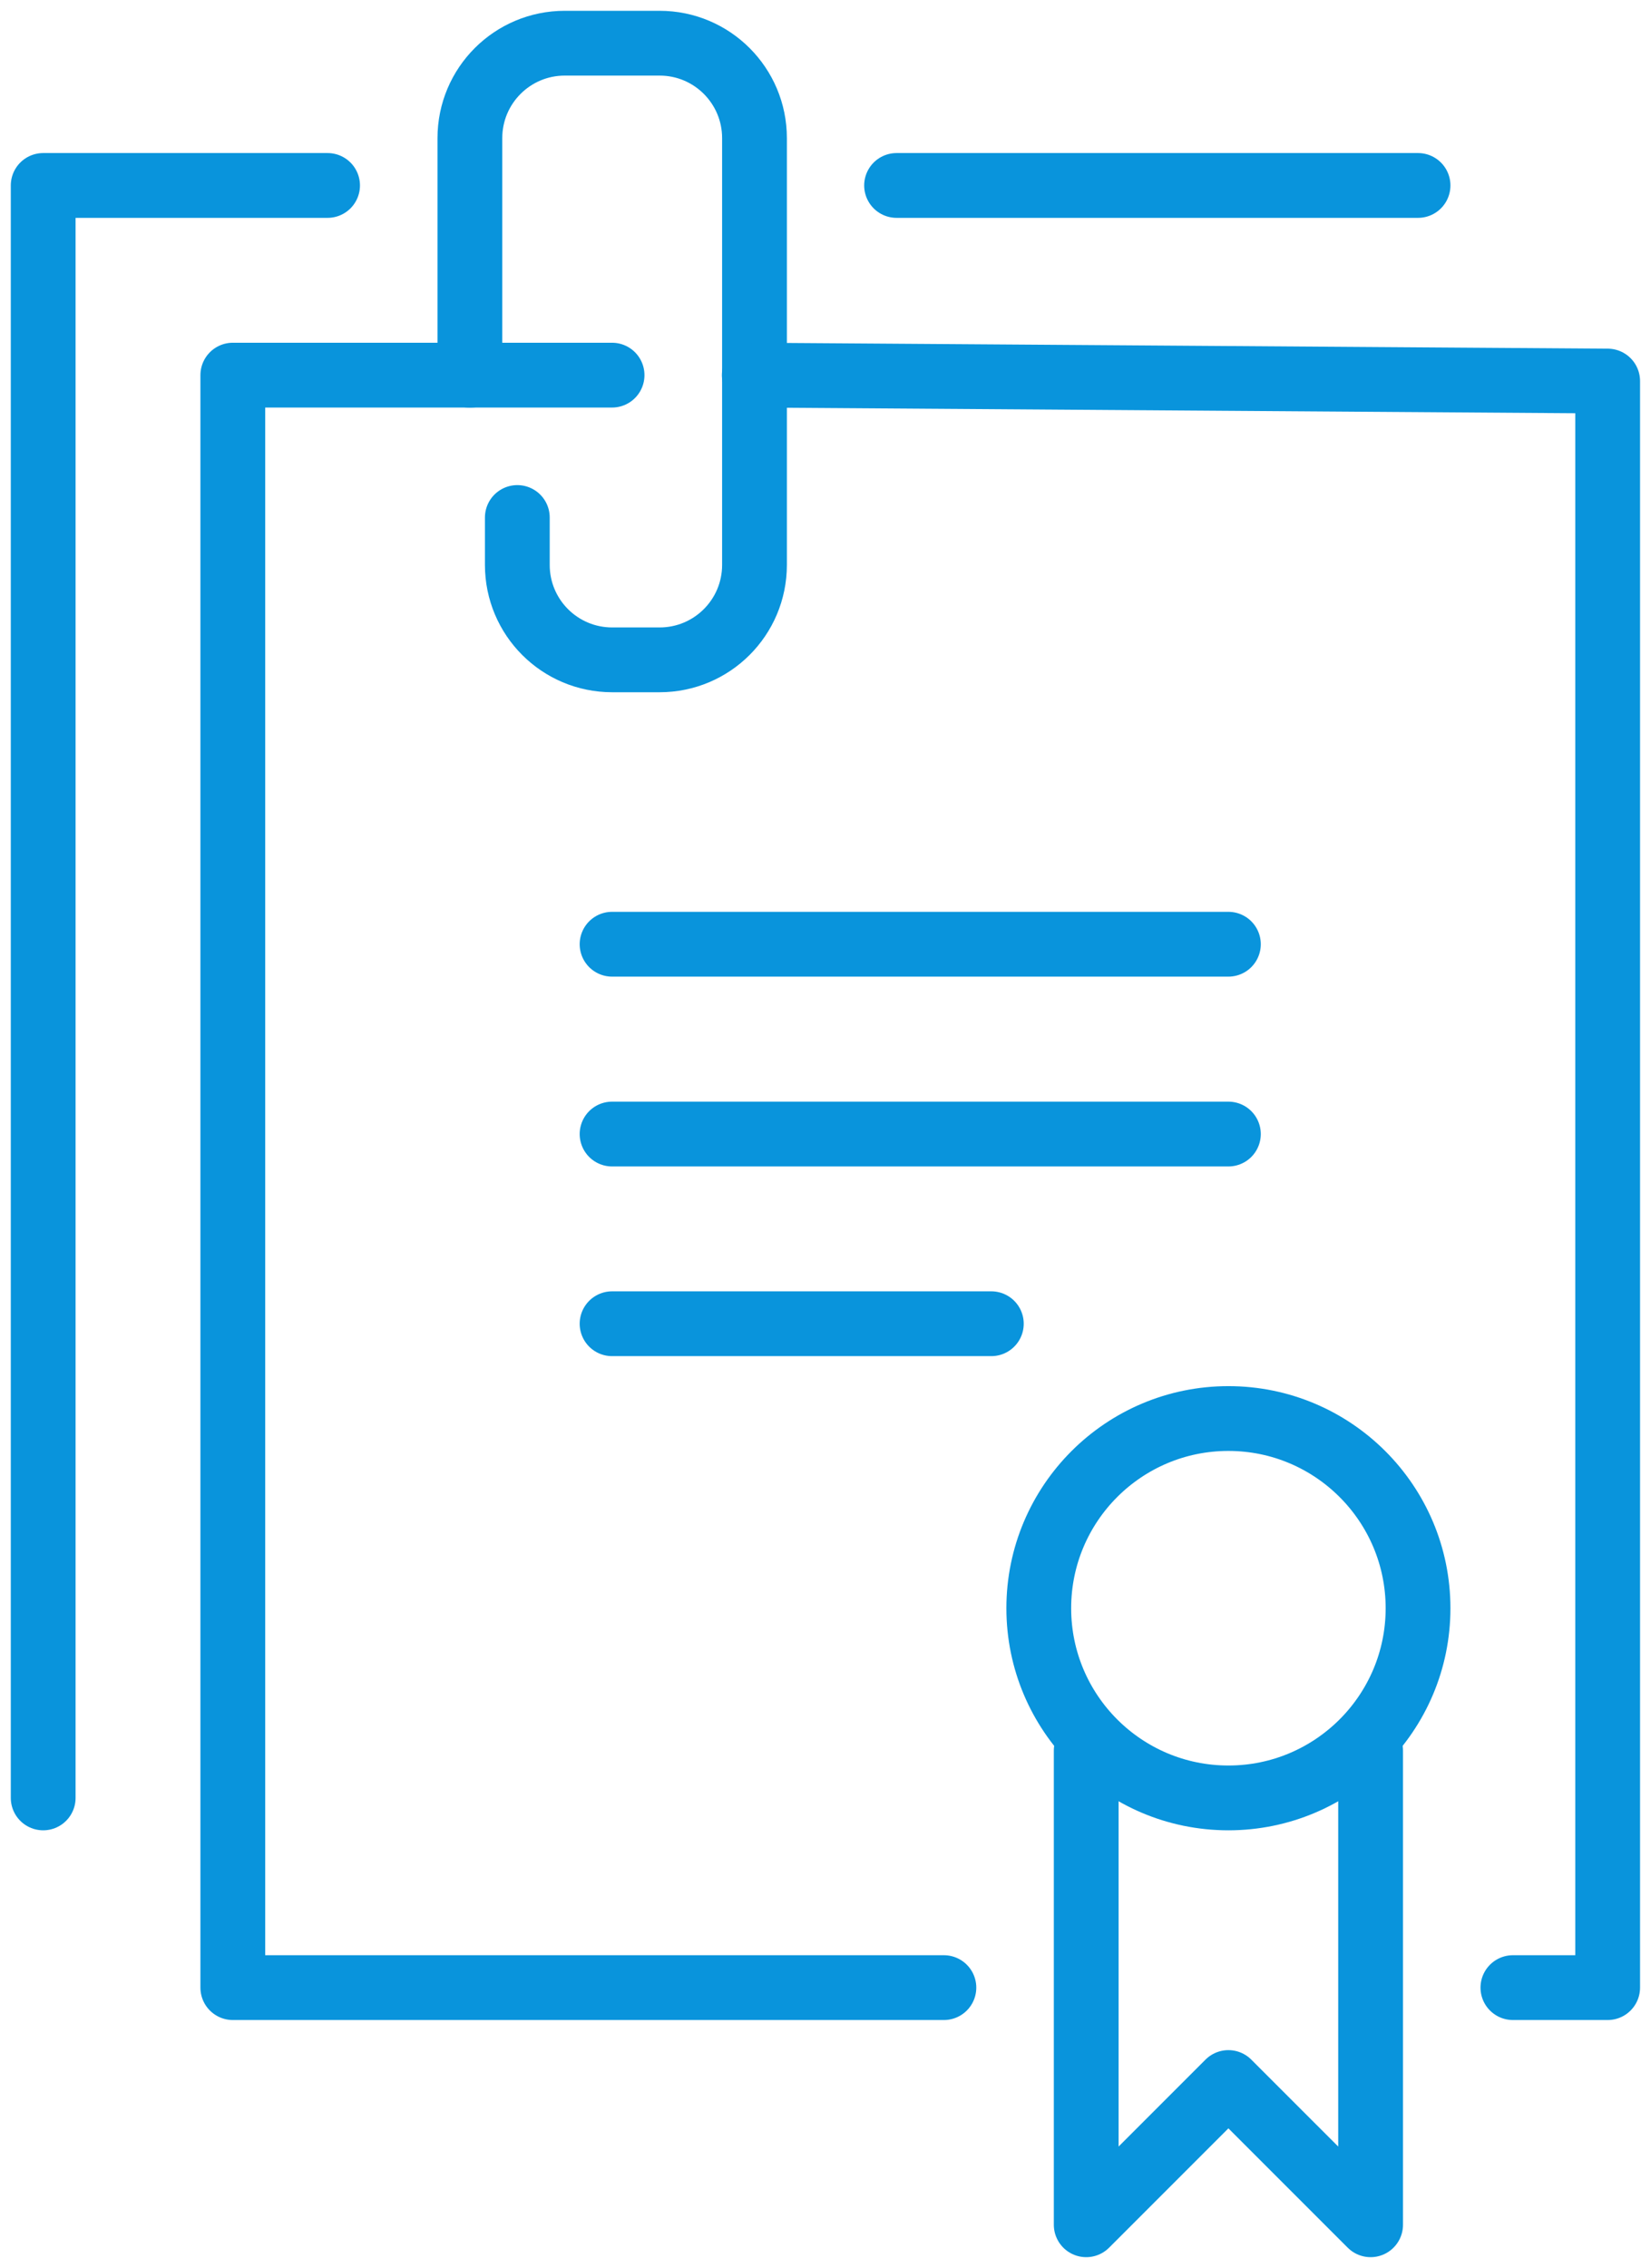
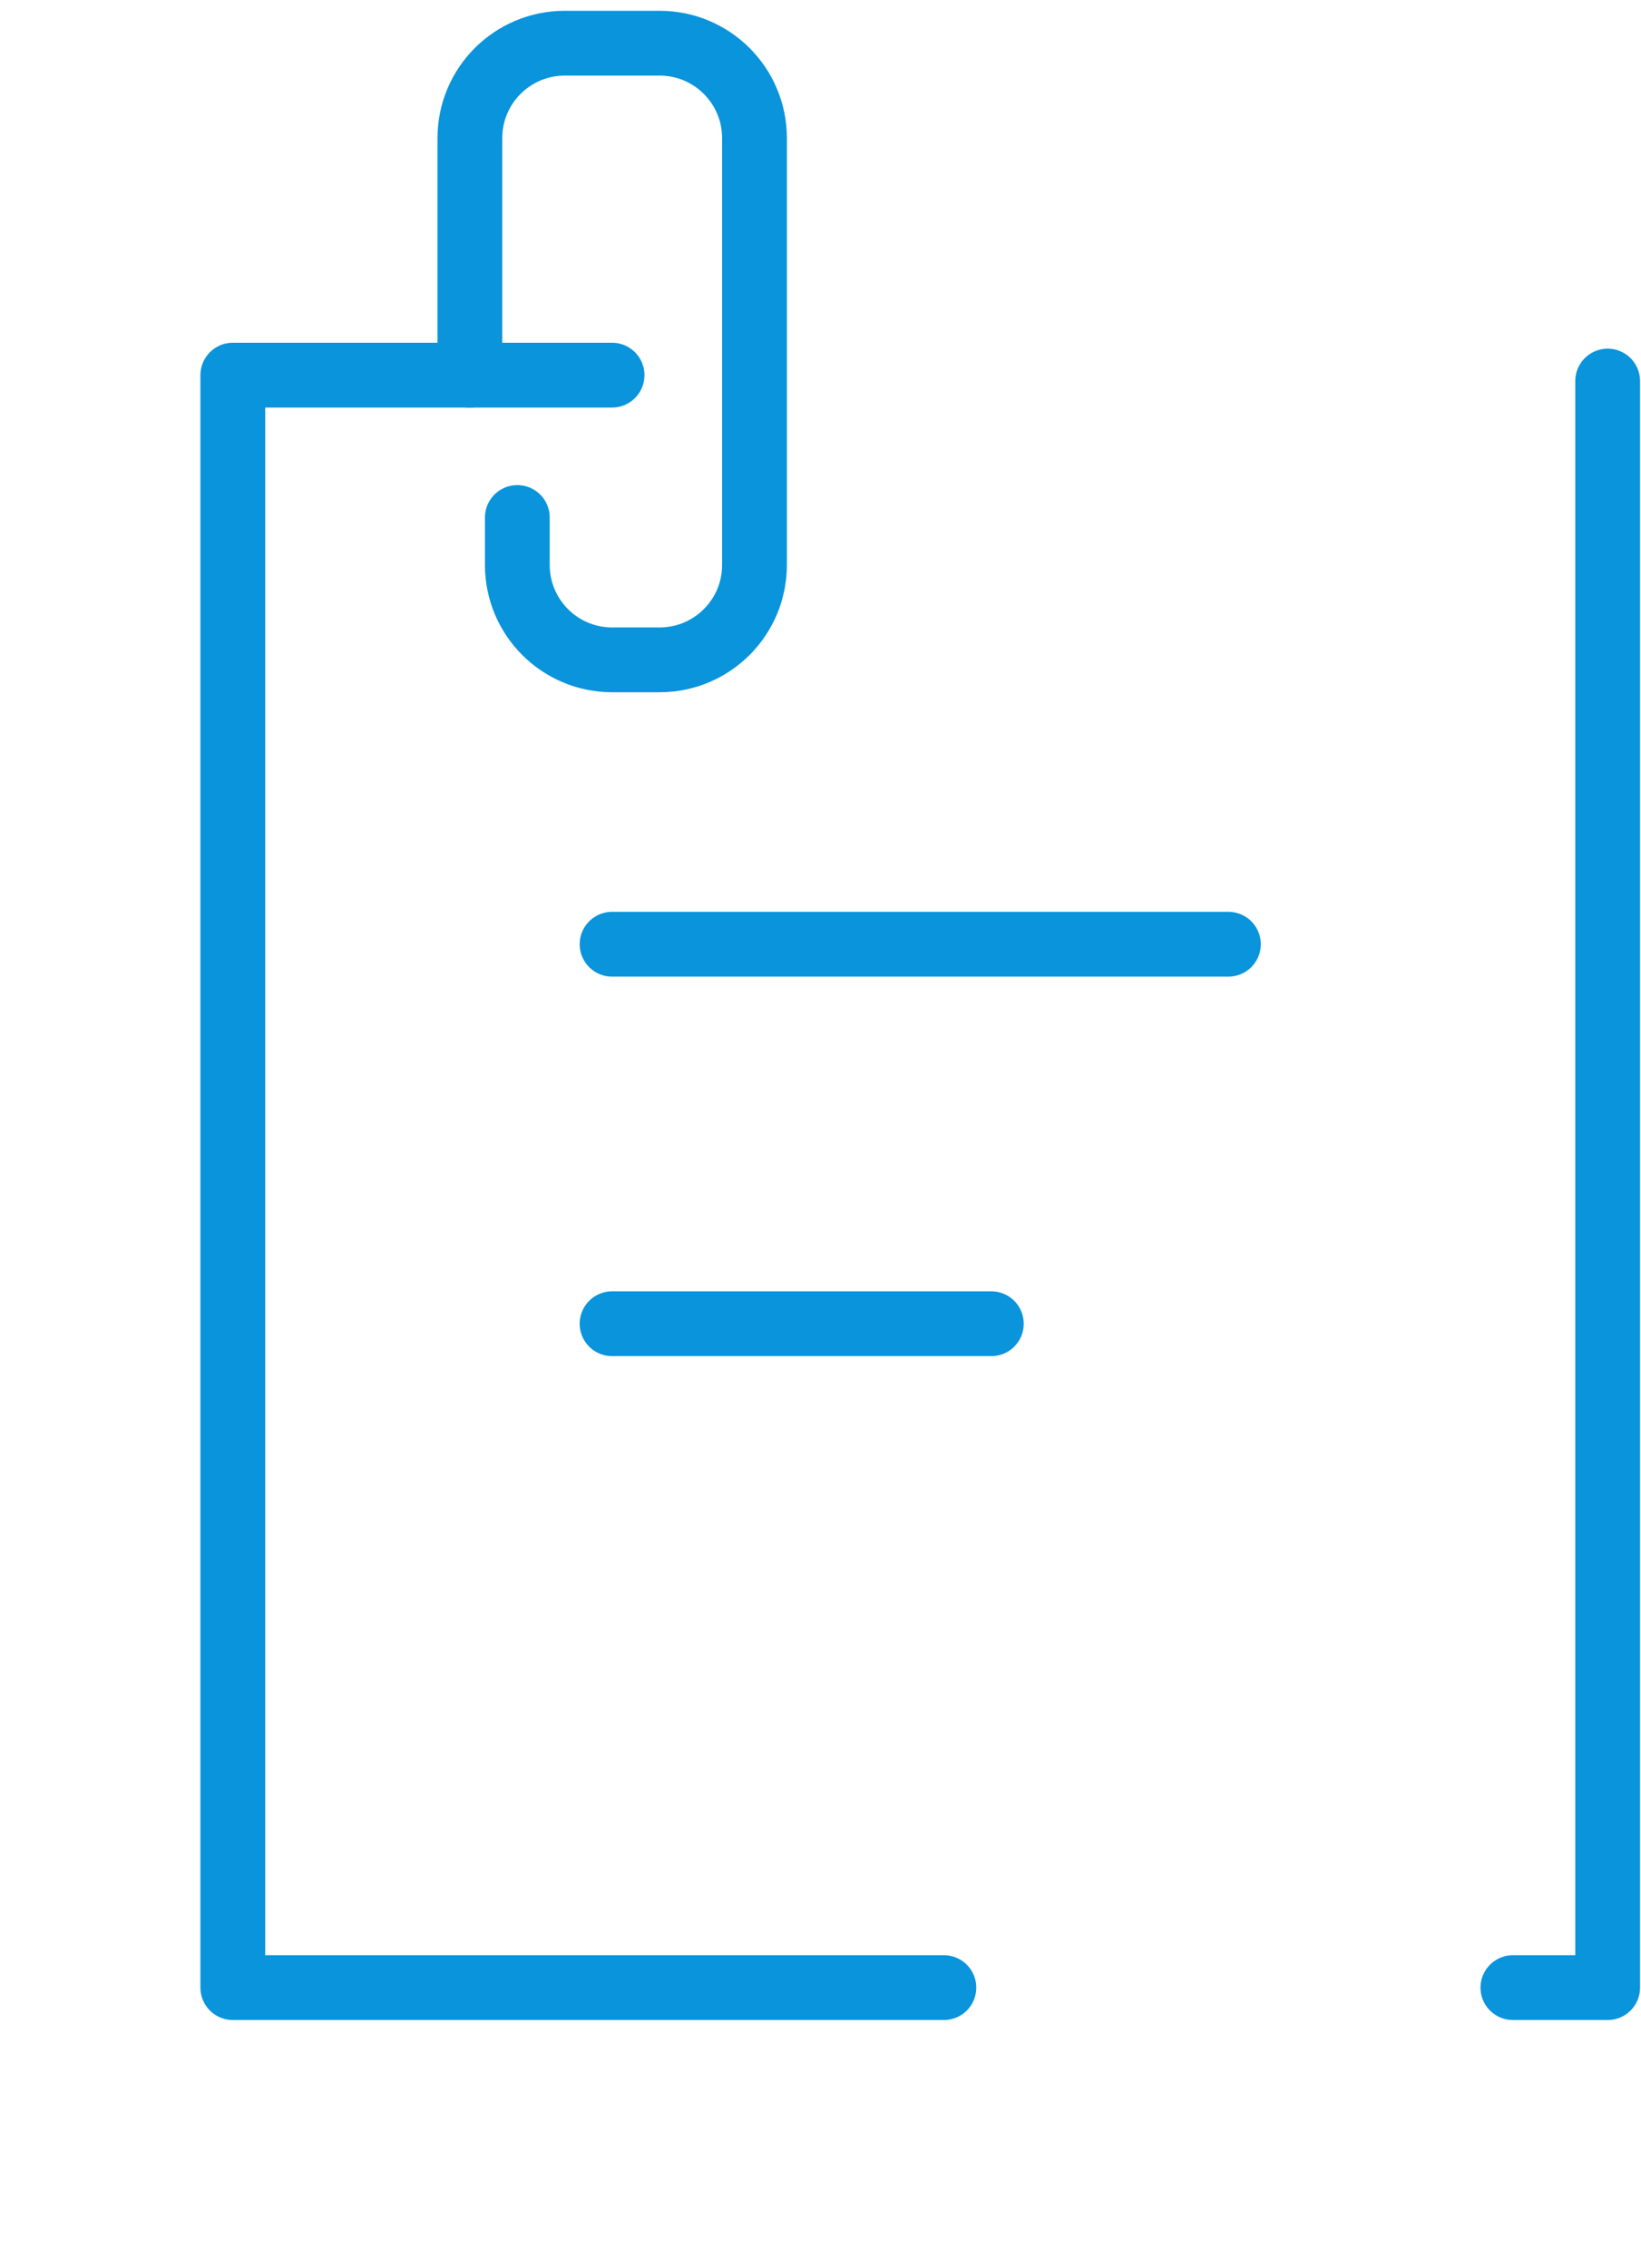
<svg xmlns="http://www.w3.org/2000/svg" width="76" height="105" viewBox="0 0 76 105" fill="none">
  <path d="M23.959 23.959V26.155C23.959 28.58 25.923 30.549 28.352 30.549H30.549C32.974 30.549 34.943 28.585 34.943 26.155V6.394C34.943 3.969 32.979 2 30.549 2H26.155C23.731 2 21.762 3.964 21.762 6.394V17.373" stroke="#0994DC" stroke-width="3" stroke-miterlimit="10" stroke-linecap="round" stroke-linejoin="round" />
-   <path d="M56.891 52.503H28.347" stroke="#0994DC" stroke-width="3" stroke-miterlimit="10" stroke-linecap="round" stroke-linejoin="round" />
  <path d="M56.891 43.715H28.347" stroke="#0994DC" stroke-width="3" stroke-miterlimit="10" stroke-linecap="round" stroke-linejoin="round" />
  <path d="M45.912 61.285H28.347" stroke="#0994DC" stroke-width="3" stroke-miterlimit="10" stroke-linecap="round" stroke-linejoin="round" />
  <path d="M28.347 17.368H10.782V92.021H43.715" stroke="#0994DC" stroke-width="3" stroke-miterlimit="10" stroke-linecap="round" stroke-linejoin="round" />
-   <path d="M70.067 92.021H74.456V17.642L34.933 17.368" stroke="#0994DC" stroke-width="3" stroke-miterlimit="10" stroke-linecap="round" stroke-linejoin="round" />
-   <path d="M65.674 74.456C65.674 79.305 61.74 83.238 56.891 83.238C52.042 83.238 48.109 79.305 48.109 74.456C48.109 69.607 52.042 65.674 56.891 65.674C61.74 65.674 65.674 69.607 65.674 74.456Z" stroke="#0994DC" stroke-width="3" stroke-miterlimit="10" />
-   <path d="M63.477 81.047V103L56.891 96.415L50.306 103V81.047" stroke="#0994DC" stroke-width="3" stroke-miterlimit="10" stroke-linecap="round" stroke-linejoin="round" />
-   <path d="M41.523 8.586H65.674" stroke="#0994DC" stroke-width="3" stroke-miterlimit="10" stroke-linecap="round" stroke-linejoin="round" />
-   <path d="M2 83.238V8.586H15.171" stroke="#0994DC" stroke-width="3" stroke-miterlimit="10" stroke-linecap="round" stroke-linejoin="round" />
+   <path d="M70.067 92.021H74.456V17.642" stroke="#0994DC" stroke-width="3" stroke-miterlimit="10" stroke-linecap="round" stroke-linejoin="round" />
</svg>